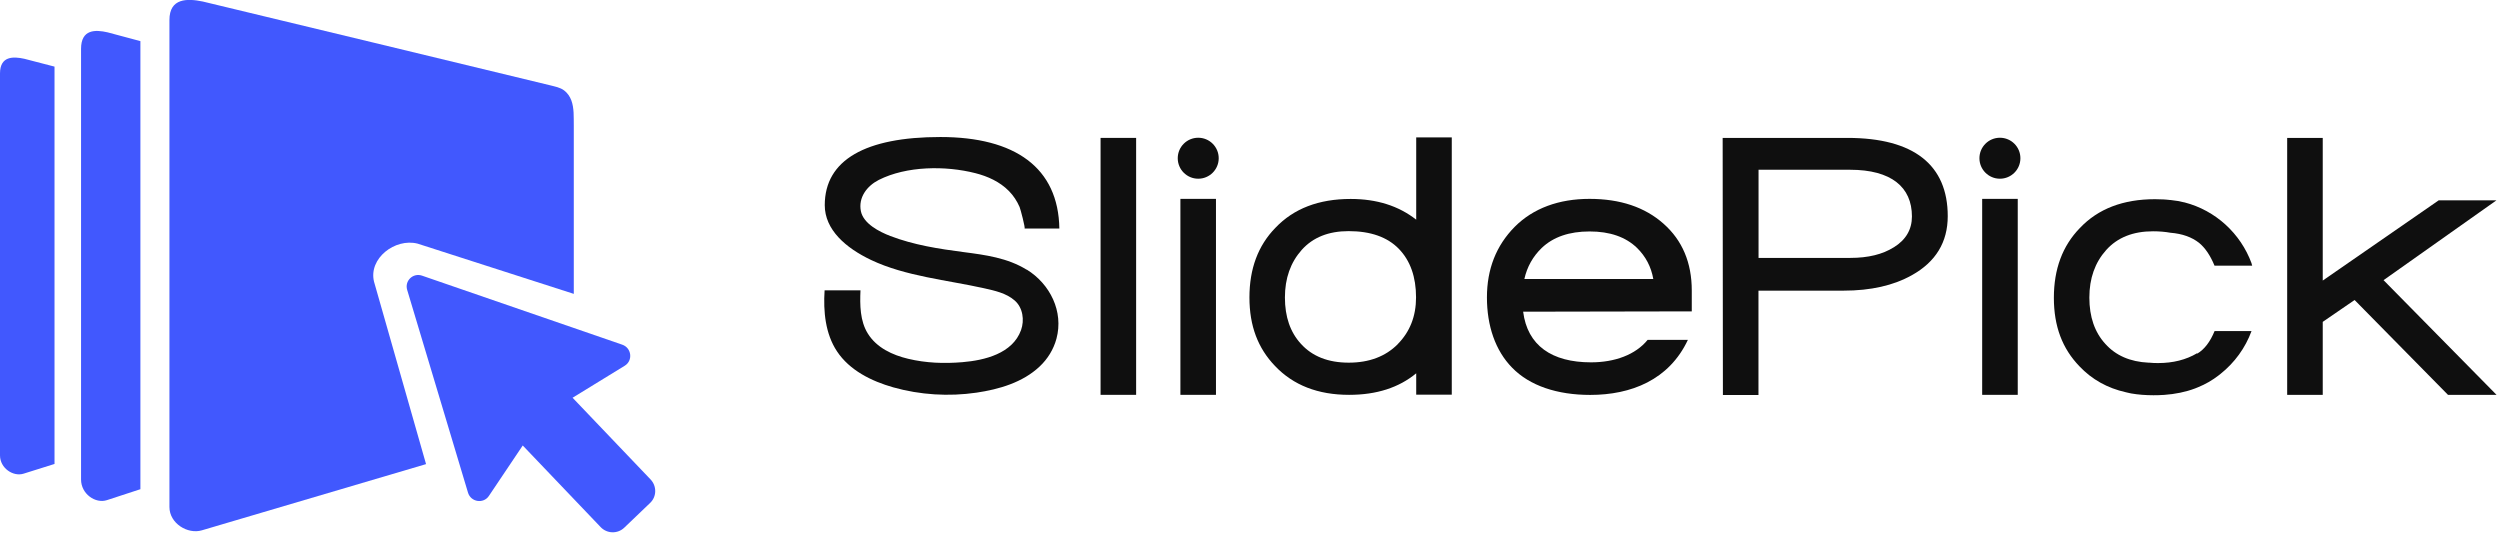
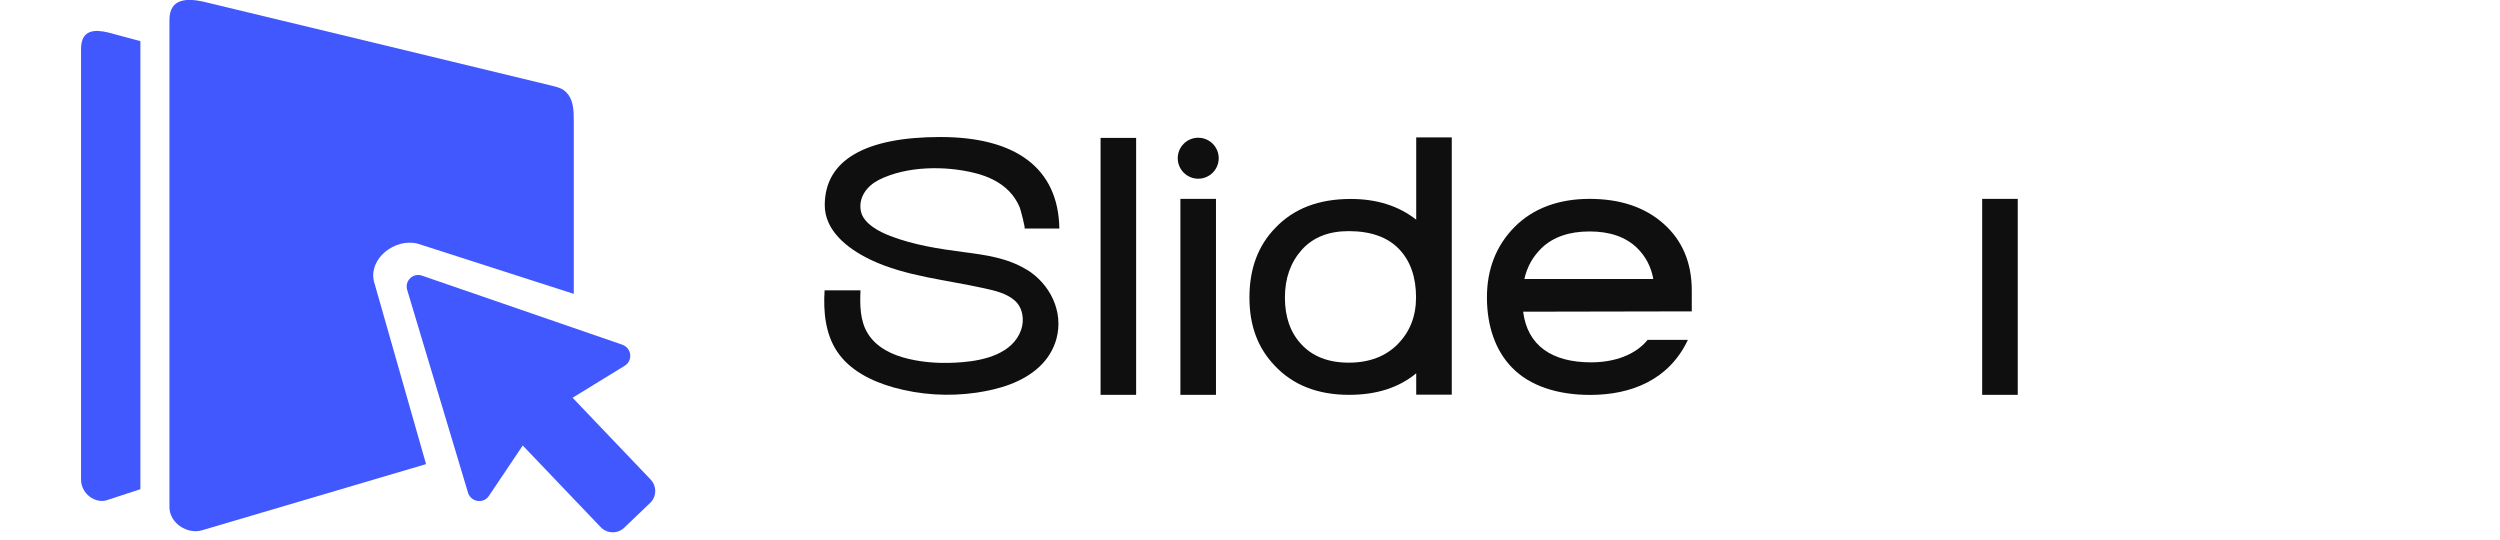
<svg xmlns="http://www.w3.org/2000/svg" width="310" height="67" viewBox="0 0 310 67" fill="none">
  <g clip-path="url(#clip0_934_635)">
    <path d="M13.34 4.01L17.41 5.1V60.66L13.25 62.02C11.85 62.48 10.05 61.26 10.05 59.46V6.06C10.05 3.6 11.84 3.67 13.34 4.01Z" fill="#4158FE" />
-     <path d="M3.02 7.29L6.76 8.26V57.53L2.94 58.73C1.65 59.15 0 58.06 0 56.47V9.11C0 6.93 1.65 6.99 3.02 7.29Z" fill="#4158FE" />
    <path d="M77.16 42.74L52.33 34.18C51.22 33.8 50.15 34.82 50.49 35.95L58.03 61.08C58.38 62.26 59.94 62.51 60.62 61.5L64.82 55.24L74.48 65.36C75.27 66.19 76.58 66.22 77.4 65.44L80.62 62.36C81.44 61.58 81.46 60.27 80.66 59.44L71 49.32L77.47 45.35C78.51 44.71 78.32 43.14 77.16 42.74Z" fill="#4158FE" />
    <path d="M71.15 36.44L51.78 30.21C48.98 29.5 45.67 32.05 46.38 34.93L52.83 57.55C52.83 57.55 26.64 65.29 25.03 65.76C23.27 66.28 21.01 64.9 21.01 62.87C21.01 62.87 21.01 2.57 21.01 2.5C21 -0.28 23.26 -0.2 25.15 0.19C25.15 0.19 67.08 10.28 68.19 10.57C68.79 10.73 69.45 10.83 69.96 11.22C70.37 11.53 70.66 11.96 70.84 12.43C71.21 13.42 71.13 14.52 71.15 15.55V36.42V36.44Z" fill="#4158FE" />
    <path d="M127.3 33.44C124.94 31.98 122.19 31.61 119.49 31.26C116.41 30.86 113.31 30.38 110.39 29.26C109.04 28.74 107.07 27.74 106.75 26.19C106.41 24.49 107.5 23.06 108.97 22.31C112.42 20.57 117.24 20.53 120.94 21.47C122.48 21.86 123.98 22.54 125.11 23.69C125.67 24.26 126.11 24.93 126.43 25.67C126.53 25.89 127.18 28.34 127.04 28.34H131.36C131.24 20.78 125.86 16.99 116.61 16.99C107.36 16.99 102.27 19.81 102.27 25.44C102.27 28.48 104.86 30.74 108.02 32.24C112.25 34.25 117.47 34.73 122.01 35.74C123.33 36.04 124.77 36.34 125.82 37.26C126.84 38.15 127.05 39.7 126.61 40.93C125.56 43.85 122.08 44.68 119.34 44.91C117.08 45.1 114.82 45.02 112.61 44.49C110.67 44.03 108.7 43.12 107.61 41.36C106.64 39.8 106.62 37.84 106.7 36C105.22 36 103.73 36 102.25 36C102.08 38.62 102.34 41.39 103.79 43.57C105.35 45.92 108.05 47.26 110.76 48.03C114.1 48.97 117.64 49.19 121.08 48.69C123.87 48.28 126.81 47.43 128.91 45.45C129.91 44.51 130.64 43.33 131 42C131.91 38.63 130.21 35.22 127.32 33.43L127.3 33.44Z" fill="#0F0F0F" />
    <path d="M136.47 17.1V48.96H140.88V17.1H136.47Z" fill="#0F0F0F" />
    <path d="M146.37 24.66V48.96H150.78V24.66H146.37Z" fill="#0F0F0F" />
    <path d="M175.61 17.05V27.24C173.43 25.53 170.73 24.67 167.48 24.67C163.53 24.67 160.42 25.86 158.15 28.25C156 30.45 154.93 33.33 154.93 36.88C154.93 40.43 155.99 43.18 158.1 45.38C160.37 47.77 163.43 48.96 167.29 48.96C170.69 48.96 173.46 48.07 175.61 46.29V48.94H180.02V17.04H175.61V17.05ZM173.33 42.67C171.81 44.2 169.78 44.97 167.24 44.97C164.7 44.97 162.72 44.19 161.31 42.63C159.99 41.19 159.33 39.28 159.33 36.89C159.33 34.5 160.03 32.54 161.42 30.98C162.81 29.43 164.75 28.66 167.23 28.66C169.95 28.66 172.03 29.39 173.46 30.86C174.88 32.33 175.59 34.34 175.59 36.88C175.59 39.21 174.83 41.14 173.32 42.67H173.33Z" fill="#0F0F0F" />
    <path d="M209.78 36.03C209.78 32.57 208.61 29.81 206.29 27.75C203.96 25.68 200.9 24.66 197.1 24.66C193.3 24.66 190.12 25.82 187.82 28.13C185.53 30.45 184.38 33.36 184.38 36.88C184.38 40.4 185.42 43.47 187.5 45.59C189.68 47.84 193.11 48.97 197.18 48.97C202.25 48.97 206.96 47.12 209.3 42.14H204.31C202.8 44 200.21 44.93 197.29 44.93C192.42 44.93 189.4 42.84 188.87 38.65L209.78 38.61V36.04V36.03ZM189.02 34.6C189.36 33.08 190.08 31.8 191.18 30.74C192.61 29.38 194.59 28.7 197.11 28.7C199.63 28.7 201.58 29.38 202.99 30.74C204.06 31.79 204.74 33.07 205.01 34.6H189.02Z" fill="#0F0F0F" />
-     <path d="M229.09 17.1H213.61L213.64 48.98H218.05V36.04H228.61C231.98 36.04 234.79 35.4 237.06 34.13C240.03 32.48 241.52 30.03 241.52 26.8C241.52 20.48 237.35 17.1 229.08 17.1H229.09ZM234.82 30.67C233.44 31.54 231.65 31.98 229.45 31.98H218.06V21.05H229.41C234.52 21.05 237.08 23.2 237.08 26.84C237.08 28.46 236.33 29.74 234.83 30.67H234.82Z" fill="#0F0F0F" />
    <path d="M245.79 24.66V48.96H250.2V24.66H245.79Z" fill="#0F0F0F" />
-     <path d="M309.56 24.84H302.4L288.02 34.79V17.1H283.61V48.96H288.02V39.91L291.97 37.2L303.55 48.96H309.57L295.56 34.74L309.56 24.84Z" fill="#0F0F0F" />
    <path d="M148.58 22.16C149.982 22.16 151.12 21.023 151.12 19.62C151.12 18.217 149.982 17.08 148.58 17.08C147.177 17.08 146.04 18.217 146.04 19.62C146.04 21.023 147.177 22.16 148.58 22.16Z" fill="#0F0F0F" />
-     <path d="M247.99 22.16C249.393 22.16 250.53 21.023 250.53 19.62C250.53 18.217 249.393 17.08 247.99 17.08C246.587 17.08 245.45 18.217 245.45 19.62C245.45 21.023 246.587 22.16 247.99 22.16Z" fill="#0F0F0F" />
-     <path d="M272.44 43.8C271.08 44.61 269.46 45.02 267.6 45.02C267.23 45.02 266.86 45.01 266.51 44.97C266.47 44.97 266.43 44.97 266.4 44.97C264.13 44.86 262.35 44.08 261.06 42.64C259.74 41.2 259.08 39.29 259.08 36.9C259.08 34.51 259.78 32.55 261.17 31C262.56 29.45 264.5 28.68 266.98 28.68C267.75 28.68 268.46 28.74 269.13 28.86C270.62 28.98 271.79 29.41 272.68 30.11C273.43 30.72 274.07 31.66 274.6 32.94H279.27C279.24 32.84 279.21 32.75 279.19 32.66C279.19 32.66 279.19 32.65 279.19 32.64C277.83 28.95 274.74 26.1 270.89 25.1C270.88 25.1 270.86 25.1 270.83 25.09C270.57 25.03 270.3 24.97 270.03 24.92C269.74 24.87 269.45 24.83 269.14 24.8C269.12 24.8 269.11 24.8 269.08 24.8C268.95 24.79 268.82 24.77 268.69 24.76C268.55 24.75 268.42 24.74 268.29 24.73C267.94 24.71 267.58 24.7 267.22 24.7C263.27 24.7 260.16 25.89 257.9 28.28C255.75 30.49 254.68 33.36 254.68 36.92C254.68 40.48 255.73 43.22 257.85 45.42C259.39 47.05 261.32 48.13 263.61 48.64C263.74 48.67 263.87 48.7 264 48.73C264.1 48.75 264.19 48.77 264.28 48.79C265.14 48.94 266.07 49.01 267.03 49.01C267.46 49.01 267.87 49 268.28 48.97C268.29 48.97 268.31 48.97 268.33 48.97C269.73 48.87 271.01 48.61 272.18 48.17C272.3 48.13 272.43 48.08 272.55 48.02C273.47 47.65 274.31 47.16 275.08 46.57C275.18 46.5 275.27 46.42 275.36 46.35C277.08 44.98 278.42 43.15 279.19 41.05H274.61C274.06 42.39 273.35 43.32 272.46 43.85L272.44 43.8Z" fill="#0F0F0F" />
  </g>
  <defs>
    <clipPath id="clip0_934_635">
      <rect width="309.56" height="66.01" fill="white" />
    </clipPath>
  </defs>
</svg>